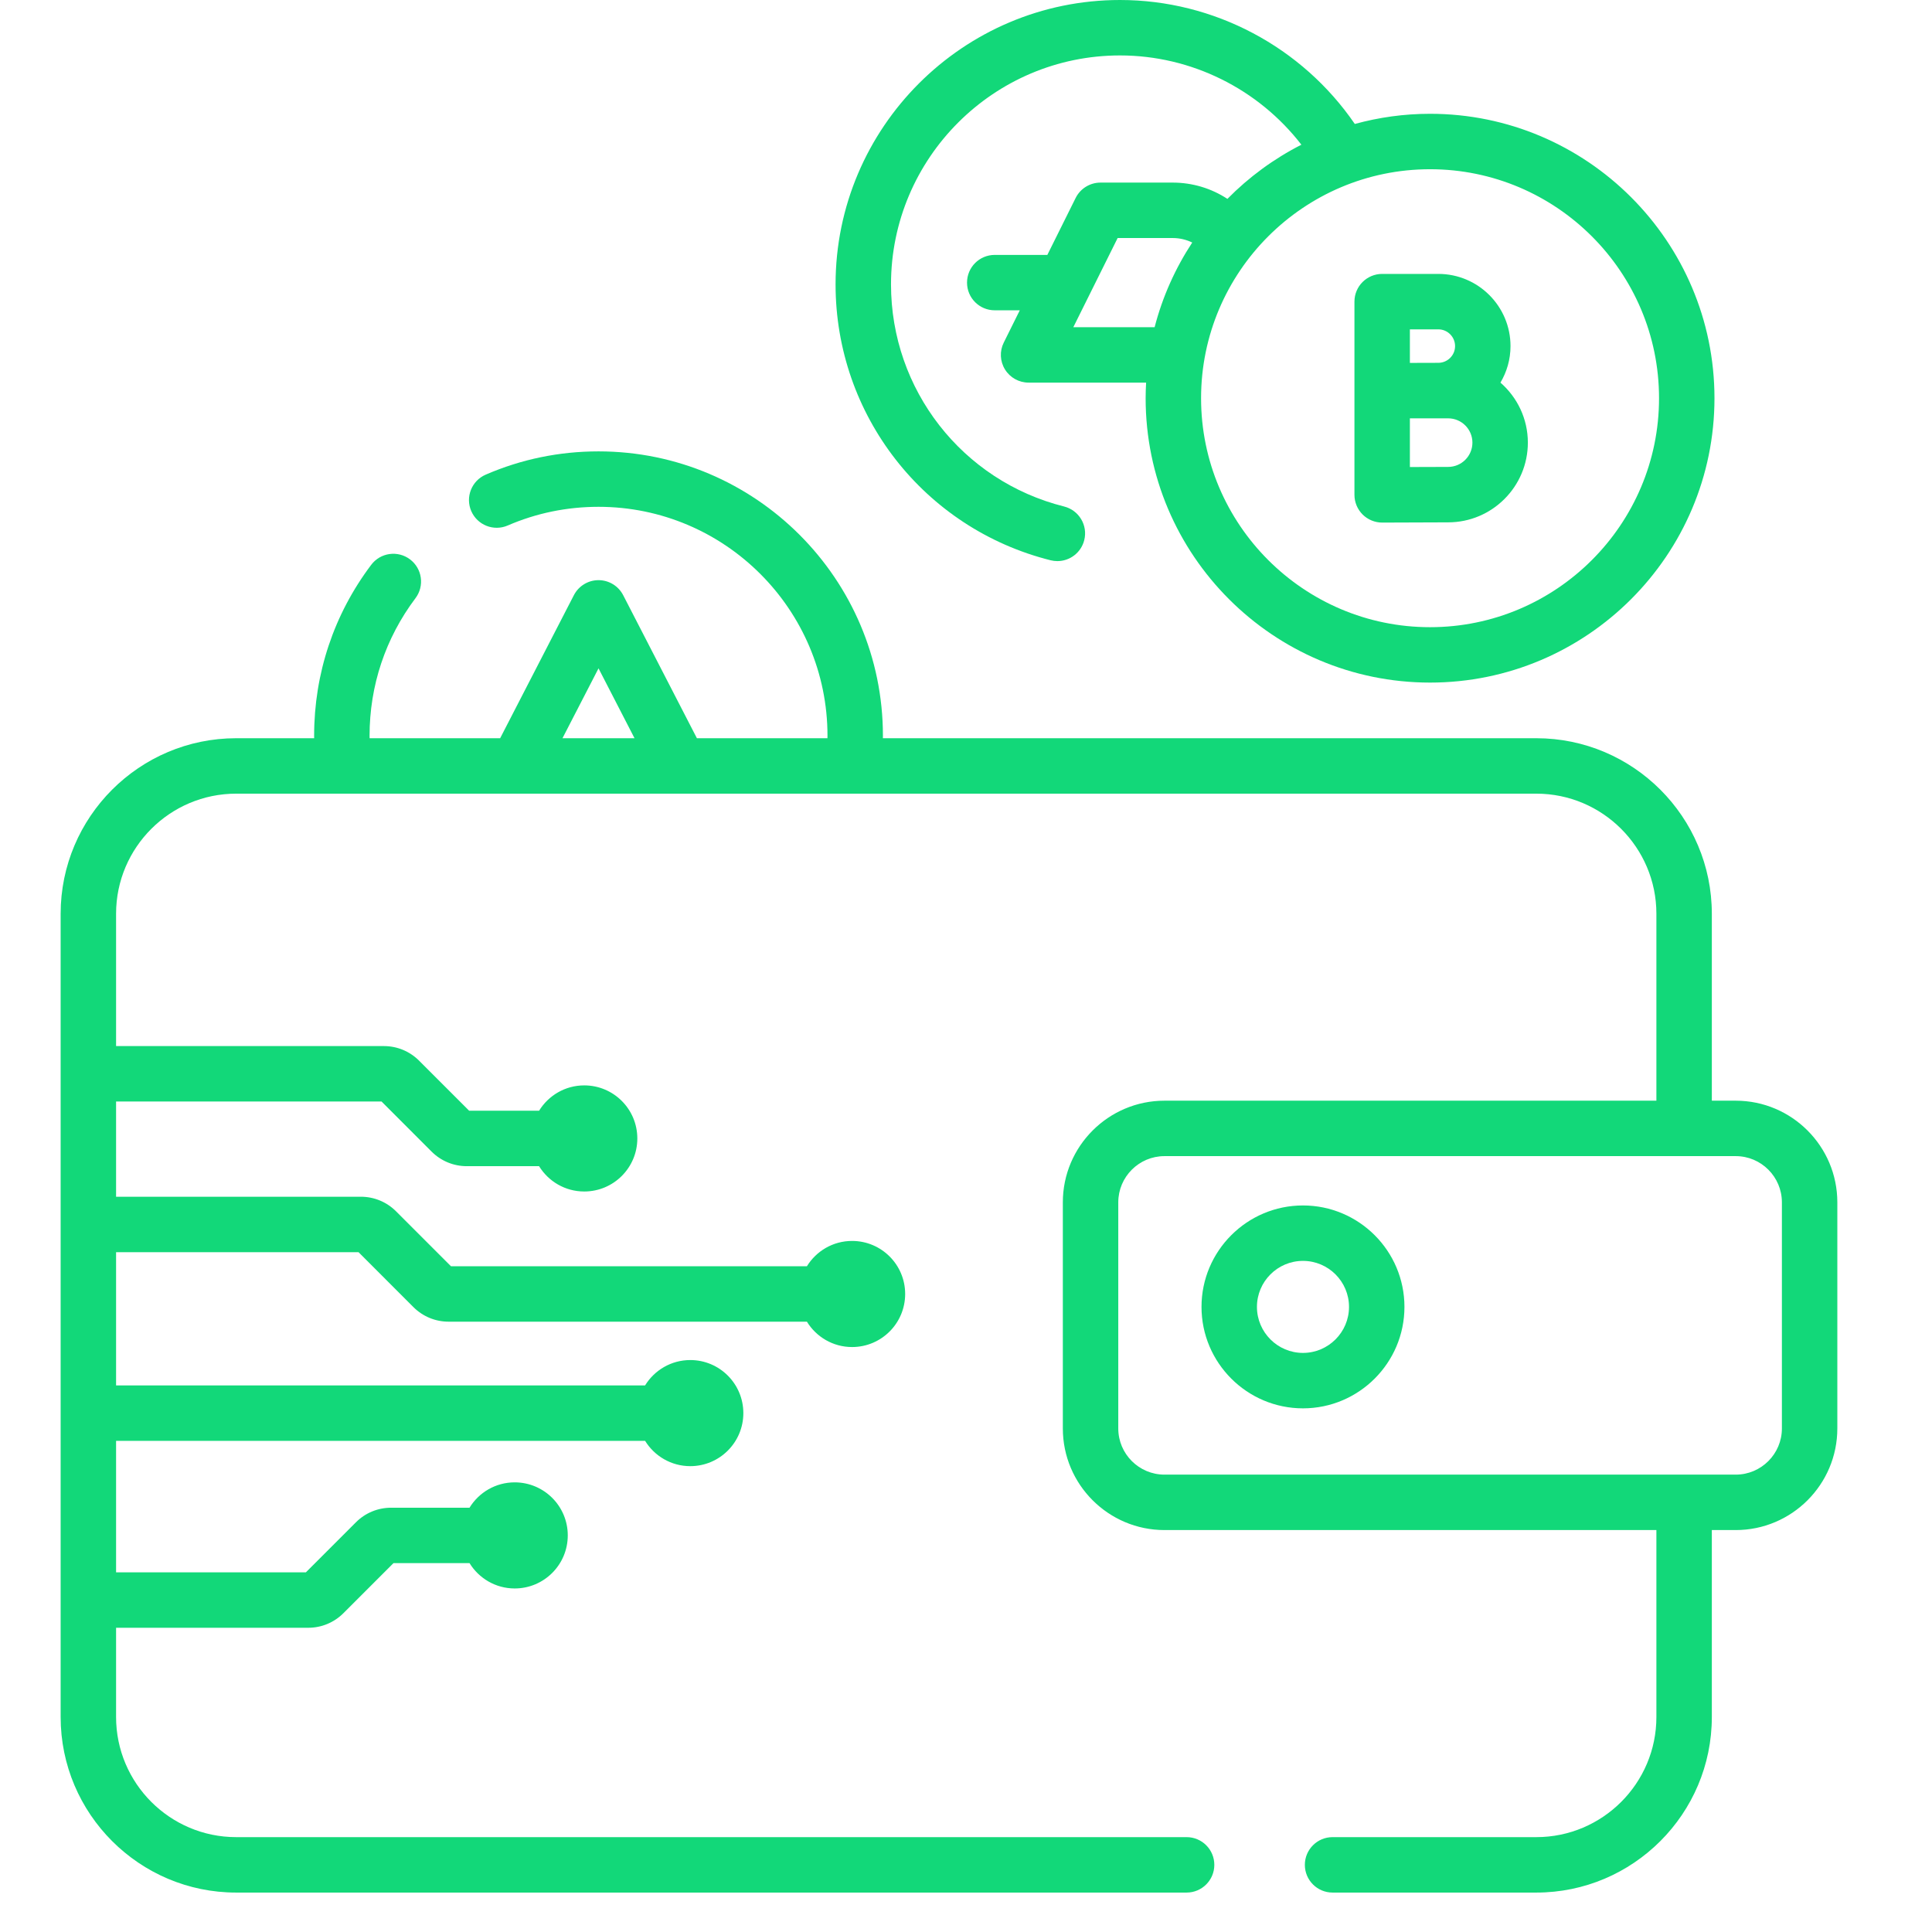
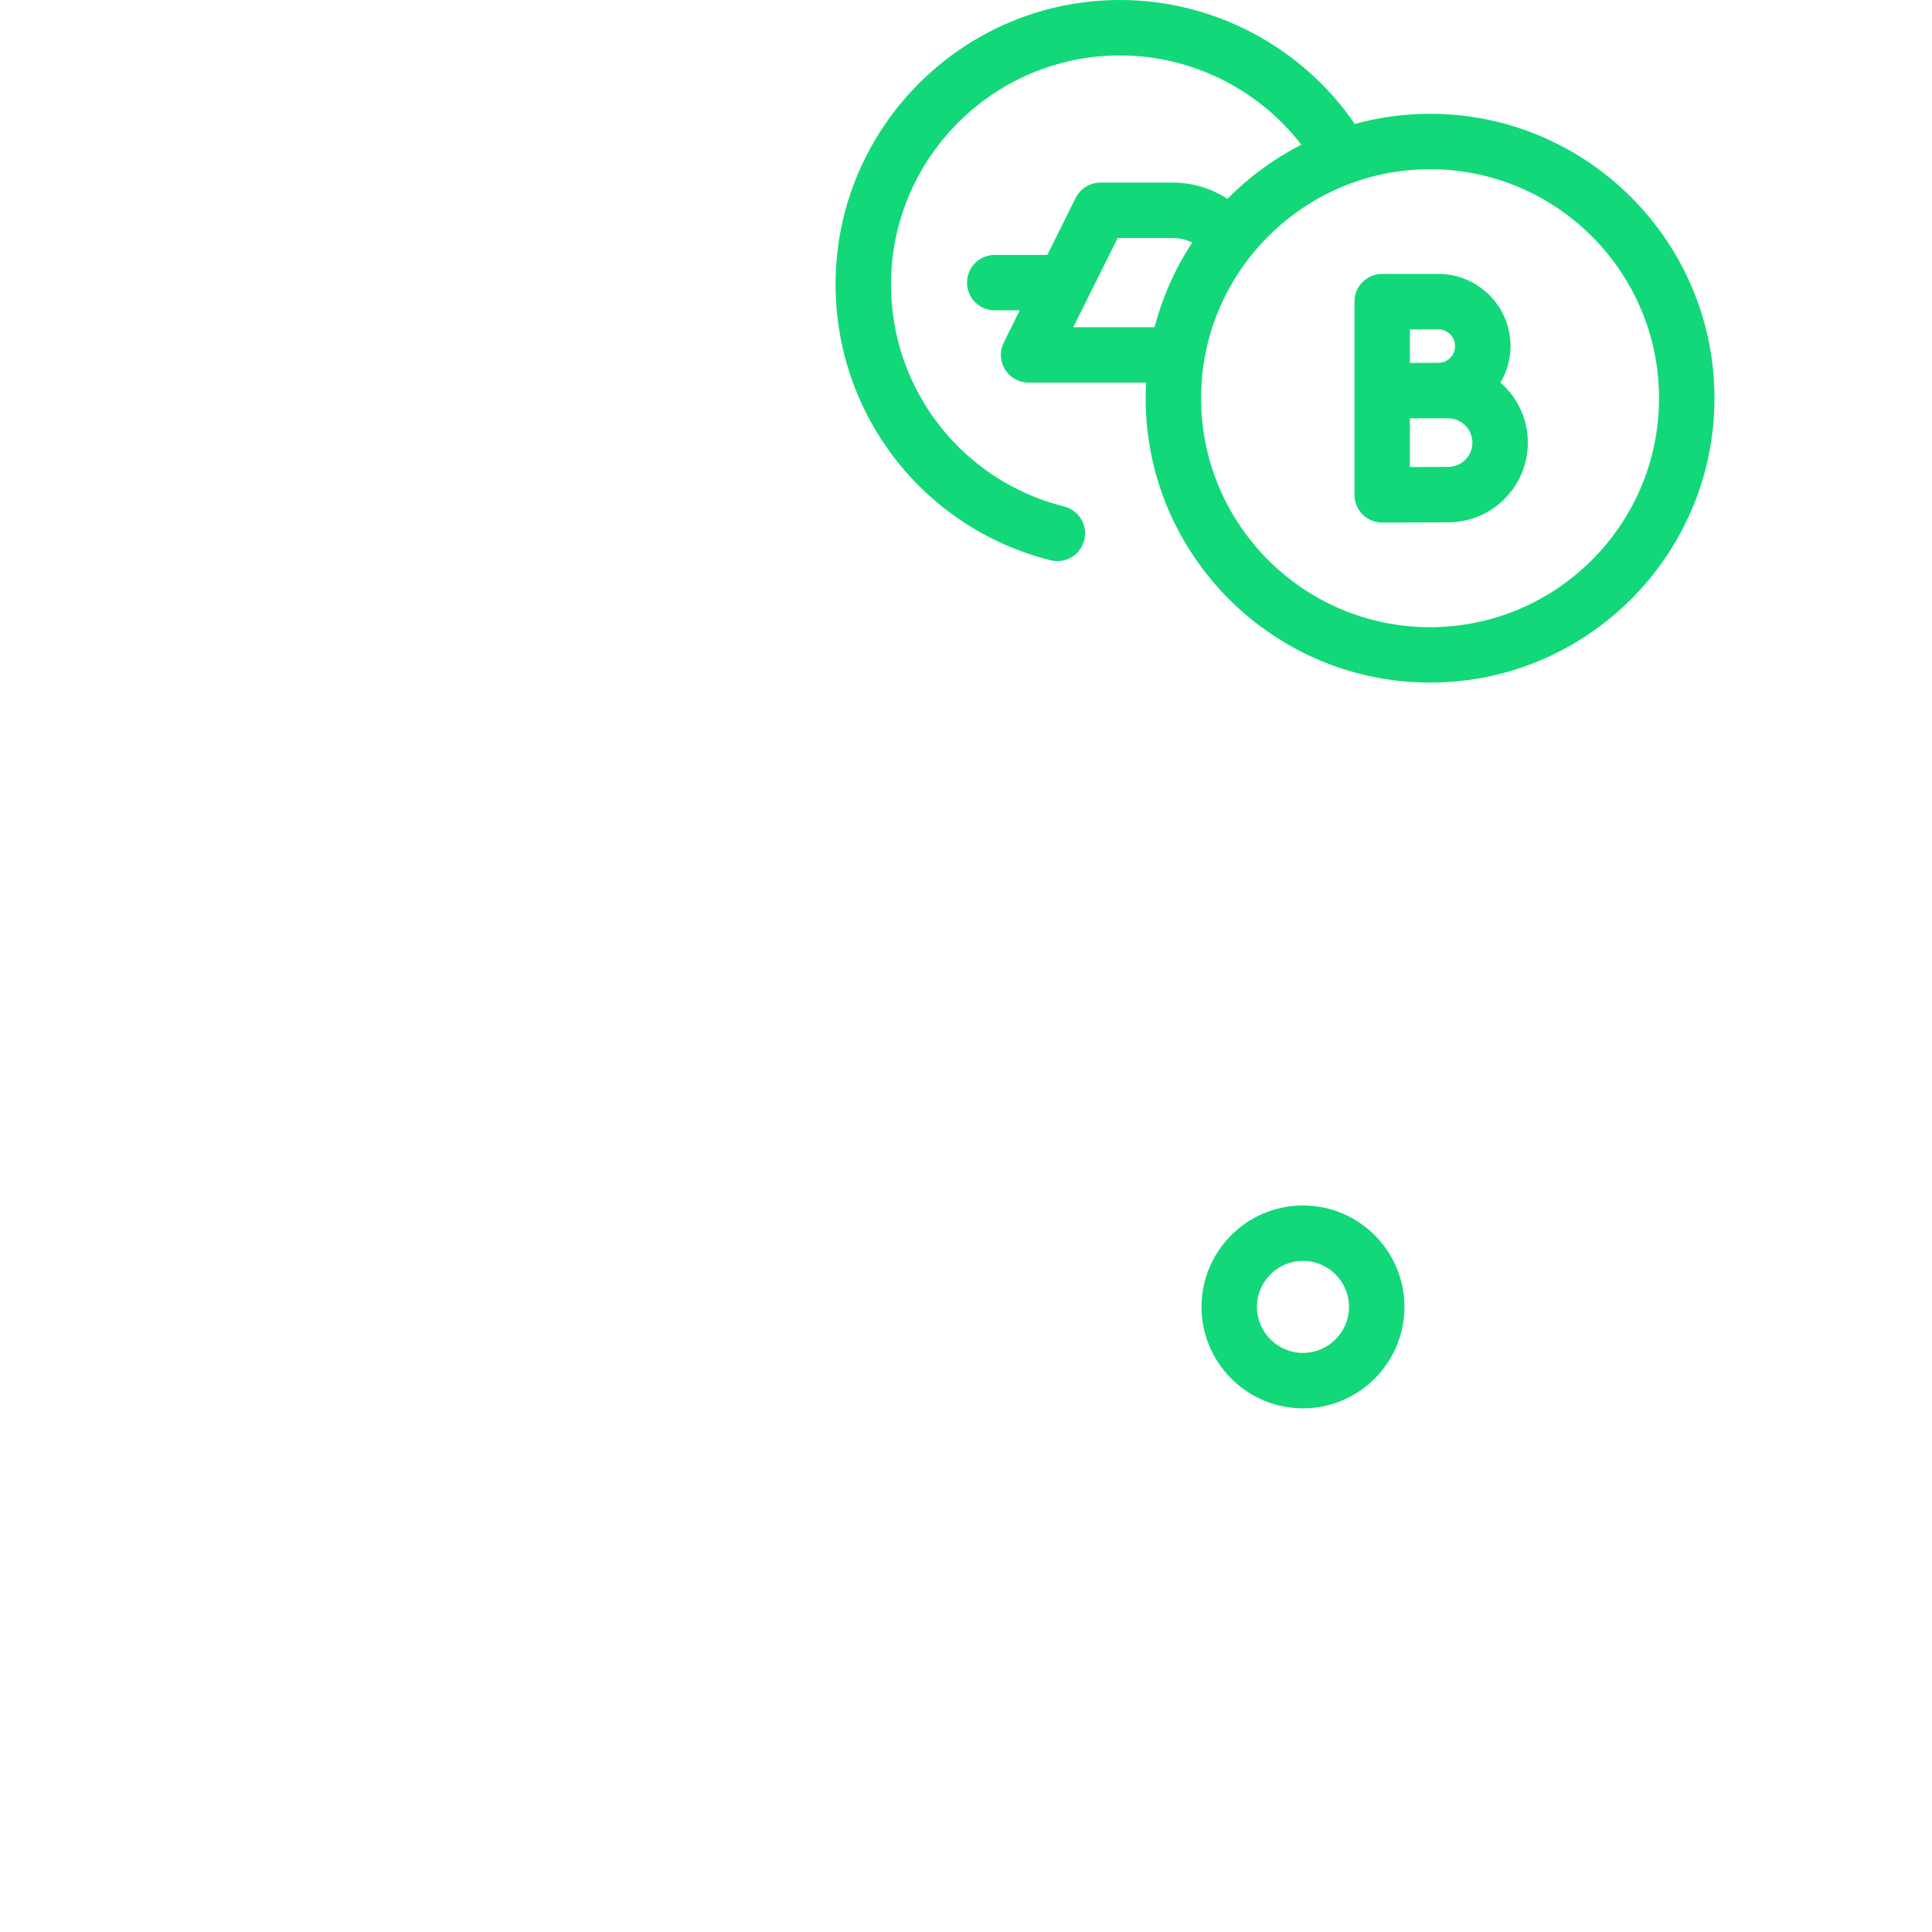
<svg xmlns="http://www.w3.org/2000/svg" width="49" height="49" viewBox="0 0 49 49" fill="none">
  <g clip-path="url(#clip0_379_7879)">
-     <path d="M44.022 27.916H43.416V23.175C43.416 20.72 41.419 18.723 38.964 18.723H22.392C22.392 18.702 22.393 18.681 22.393 18.661C22.393 14.684 19.157 11.448 15.18 11.448C14.186 11.448 13.224 11.646 12.319 12.038C11.962 12.192 11.798 12.606 11.952 12.962C12.107 13.318 12.52 13.482 12.877 13.328C13.605 13.013 14.379 12.854 15.18 12.854C18.382 12.854 20.987 15.459 20.987 18.661C20.987 18.681 20.986 18.702 20.986 18.723H17.675L15.805 15.095C15.684 14.861 15.443 14.714 15.18 14.714C14.917 14.714 14.676 14.861 14.555 15.095L12.685 18.723H9.374C9.374 18.702 9.373 18.681 9.373 18.661C9.373 17.39 9.776 16.183 10.538 15.171C10.771 14.861 10.709 14.42 10.399 14.187C10.089 13.953 9.648 14.015 9.415 14.325C8.467 15.583 7.967 17.082 7.967 18.661C7.967 18.681 7.968 18.702 7.968 18.723H5.99C3.535 18.723 1.538 20.72 1.538 23.175V43.548C1.538 46.002 3.535 48 5.99 48H30.095C30.483 48 30.798 47.685 30.798 47.297C30.798 46.908 30.483 46.594 30.095 46.594H5.99C4.311 46.594 2.944 45.227 2.944 43.547V41.284H7.817C8.154 41.284 8.472 41.152 8.711 40.913L9.98 39.644H11.908C12.145 40.029 12.569 40.287 13.054 40.287C13.797 40.287 14.4 39.685 14.4 38.941C14.4 38.198 13.797 37.596 13.054 37.596C12.569 37.596 12.145 37.853 11.908 38.239H9.922C9.584 38.239 9.266 38.37 9.027 38.609L7.758 39.878H2.944V36.543H16.361C16.598 36.928 17.022 37.185 17.507 37.185C18.25 37.185 18.853 36.583 18.853 35.84C18.853 35.096 18.25 34.494 17.507 34.494C17.022 34.494 16.598 34.752 16.361 35.137H2.944V31.758H9.093L10.485 33.151C10.725 33.39 11.042 33.521 11.38 33.521H20.465C20.702 33.907 21.126 34.164 21.611 34.164C22.354 34.164 22.957 33.562 22.957 32.818C22.957 32.075 22.354 31.473 21.611 31.473C21.126 31.473 20.702 31.73 20.465 32.115H11.438L10.046 30.723C9.807 30.484 9.489 30.352 9.151 30.352H2.944V27.937H9.677L10.945 29.206C11.184 29.445 11.502 29.577 11.84 29.577H13.672C13.909 29.962 14.332 30.219 14.818 30.219C15.561 30.219 16.164 29.617 16.164 28.874C16.164 28.13 15.561 27.528 14.818 27.528C14.332 27.528 13.909 27.786 13.672 28.171H11.899L10.63 26.902C10.391 26.663 10.073 26.531 9.735 26.531H2.944V23.175C2.944 21.495 4.311 20.129 5.99 20.129H38.964C40.644 20.129 42.01 21.496 42.01 23.175V27.916H29.534C28.112 27.916 26.956 29.073 26.956 30.494V36.229C26.956 37.65 28.112 38.806 29.534 38.806H42.01V43.548C42.01 45.227 40.644 46.594 38.964 46.594H33.797C33.409 46.594 33.094 46.909 33.094 47.297C33.094 47.685 33.409 48 33.797 48H38.964C41.419 48 43.416 46.002 43.416 43.548V38.806H44.022C45.443 38.806 46.599 37.65 46.599 36.229V30.494C46.599 29.073 45.443 27.916 44.022 27.916ZM15.18 16.951L16.093 18.723H14.266L15.18 16.951ZM45.193 36.229C45.193 36.875 44.668 37.4 44.022 37.4H29.534C28.888 37.4 28.362 36.875 28.362 36.229V30.494C28.362 29.848 28.888 29.322 29.534 29.322H44.022C44.668 29.322 45.193 29.848 45.193 30.494L45.193 36.229Z" fill="#12D879" />
    <path d="M33.046 30.573C31.628 30.573 30.473 31.727 30.473 33.146C30.473 34.565 31.628 35.719 33.046 35.719C34.465 35.719 35.62 34.565 35.62 33.146C35.62 31.727 34.465 30.573 33.046 30.573ZM33.046 34.313C32.403 34.313 31.879 33.789 31.879 33.146C31.879 32.502 32.403 31.979 33.046 31.979C33.69 31.979 34.214 32.502 34.214 33.146C34.214 33.789 33.69 34.313 33.046 34.313Z" fill="#12D879" />
    <path d="M26.646 14.21C26.704 14.224 26.761 14.231 26.818 14.231C27.133 14.231 27.419 14.018 27.499 13.699C27.594 13.322 27.365 12.941 26.988 12.846C24.404 12.198 22.598 9.882 22.598 7.213C22.598 4.011 25.203 1.406 28.406 1.406C30.215 1.406 31.915 2.257 33.006 3.67C32.308 4.026 31.675 4.491 31.13 5.044C30.721 4.776 30.241 4.631 29.743 4.631H27.911C27.644 4.631 27.4 4.782 27.281 5.021L26.563 6.465H25.229C24.84 6.465 24.526 6.779 24.526 7.168C24.526 7.556 24.84 7.87 25.229 7.87H25.864L25.458 8.688C25.349 8.906 25.361 9.165 25.49 9.372C25.618 9.578 25.844 9.704 26.087 9.704H29.068C29.061 9.835 29.056 9.967 29.056 10.099C29.056 14.077 32.292 17.312 36.27 17.312C40.247 17.312 43.483 14.077 43.483 10.099C43.483 6.122 40.247 2.886 36.27 2.886C35.609 2.886 34.97 2.977 34.361 3.144C33.024 1.192 30.792 0 28.406 0C24.428 0 21.192 3.236 21.192 7.213C21.192 10.528 23.435 13.405 26.646 14.21ZM27.222 8.298L28.346 6.037H29.743C29.916 6.037 30.085 6.077 30.238 6.151C29.81 6.802 29.484 7.525 29.284 8.298H27.222ZM42.077 10.1C42.077 13.302 39.472 15.907 36.269 15.907C33.067 15.907 30.462 13.302 30.462 10.1C30.462 6.897 33.067 4.292 36.269 4.292C39.472 4.292 42.077 6.897 42.077 10.1Z" fill="#12D879" />
    <path d="M35.056 13.254H35.059C35.059 13.254 36.367 13.248 36.728 13.248C37.843 13.248 38.75 12.341 38.75 11.226C38.75 10.619 38.48 10.075 38.055 9.704C38.216 9.432 38.31 9.116 38.31 8.778C38.31 7.768 37.489 6.947 36.479 6.947H35.056C34.667 6.947 34.352 7.261 34.352 7.65V12.551C34.352 12.738 34.427 12.917 34.559 13.049C34.691 13.18 34.87 13.254 35.056 13.254ZM36.728 11.842C36.547 11.842 36.131 11.843 35.758 11.845V10.61L36.728 10.61C37.068 10.61 37.344 10.886 37.344 11.226C37.344 11.566 37.068 11.842 36.728 11.842ZM36.479 8.353C36.713 8.353 36.904 8.543 36.904 8.778C36.904 9.012 36.713 9.202 36.479 9.202C36.374 9.202 35.758 9.204 35.758 9.204V8.353H36.479Z" fill="#12D879" />
  </g>
  <defs>
    <clipPath id="clip0_379_7879">
      <rect width="48" height="48" fill="white" transform="translate(0.069)" />
    </clipPath>
  </defs>
</svg>